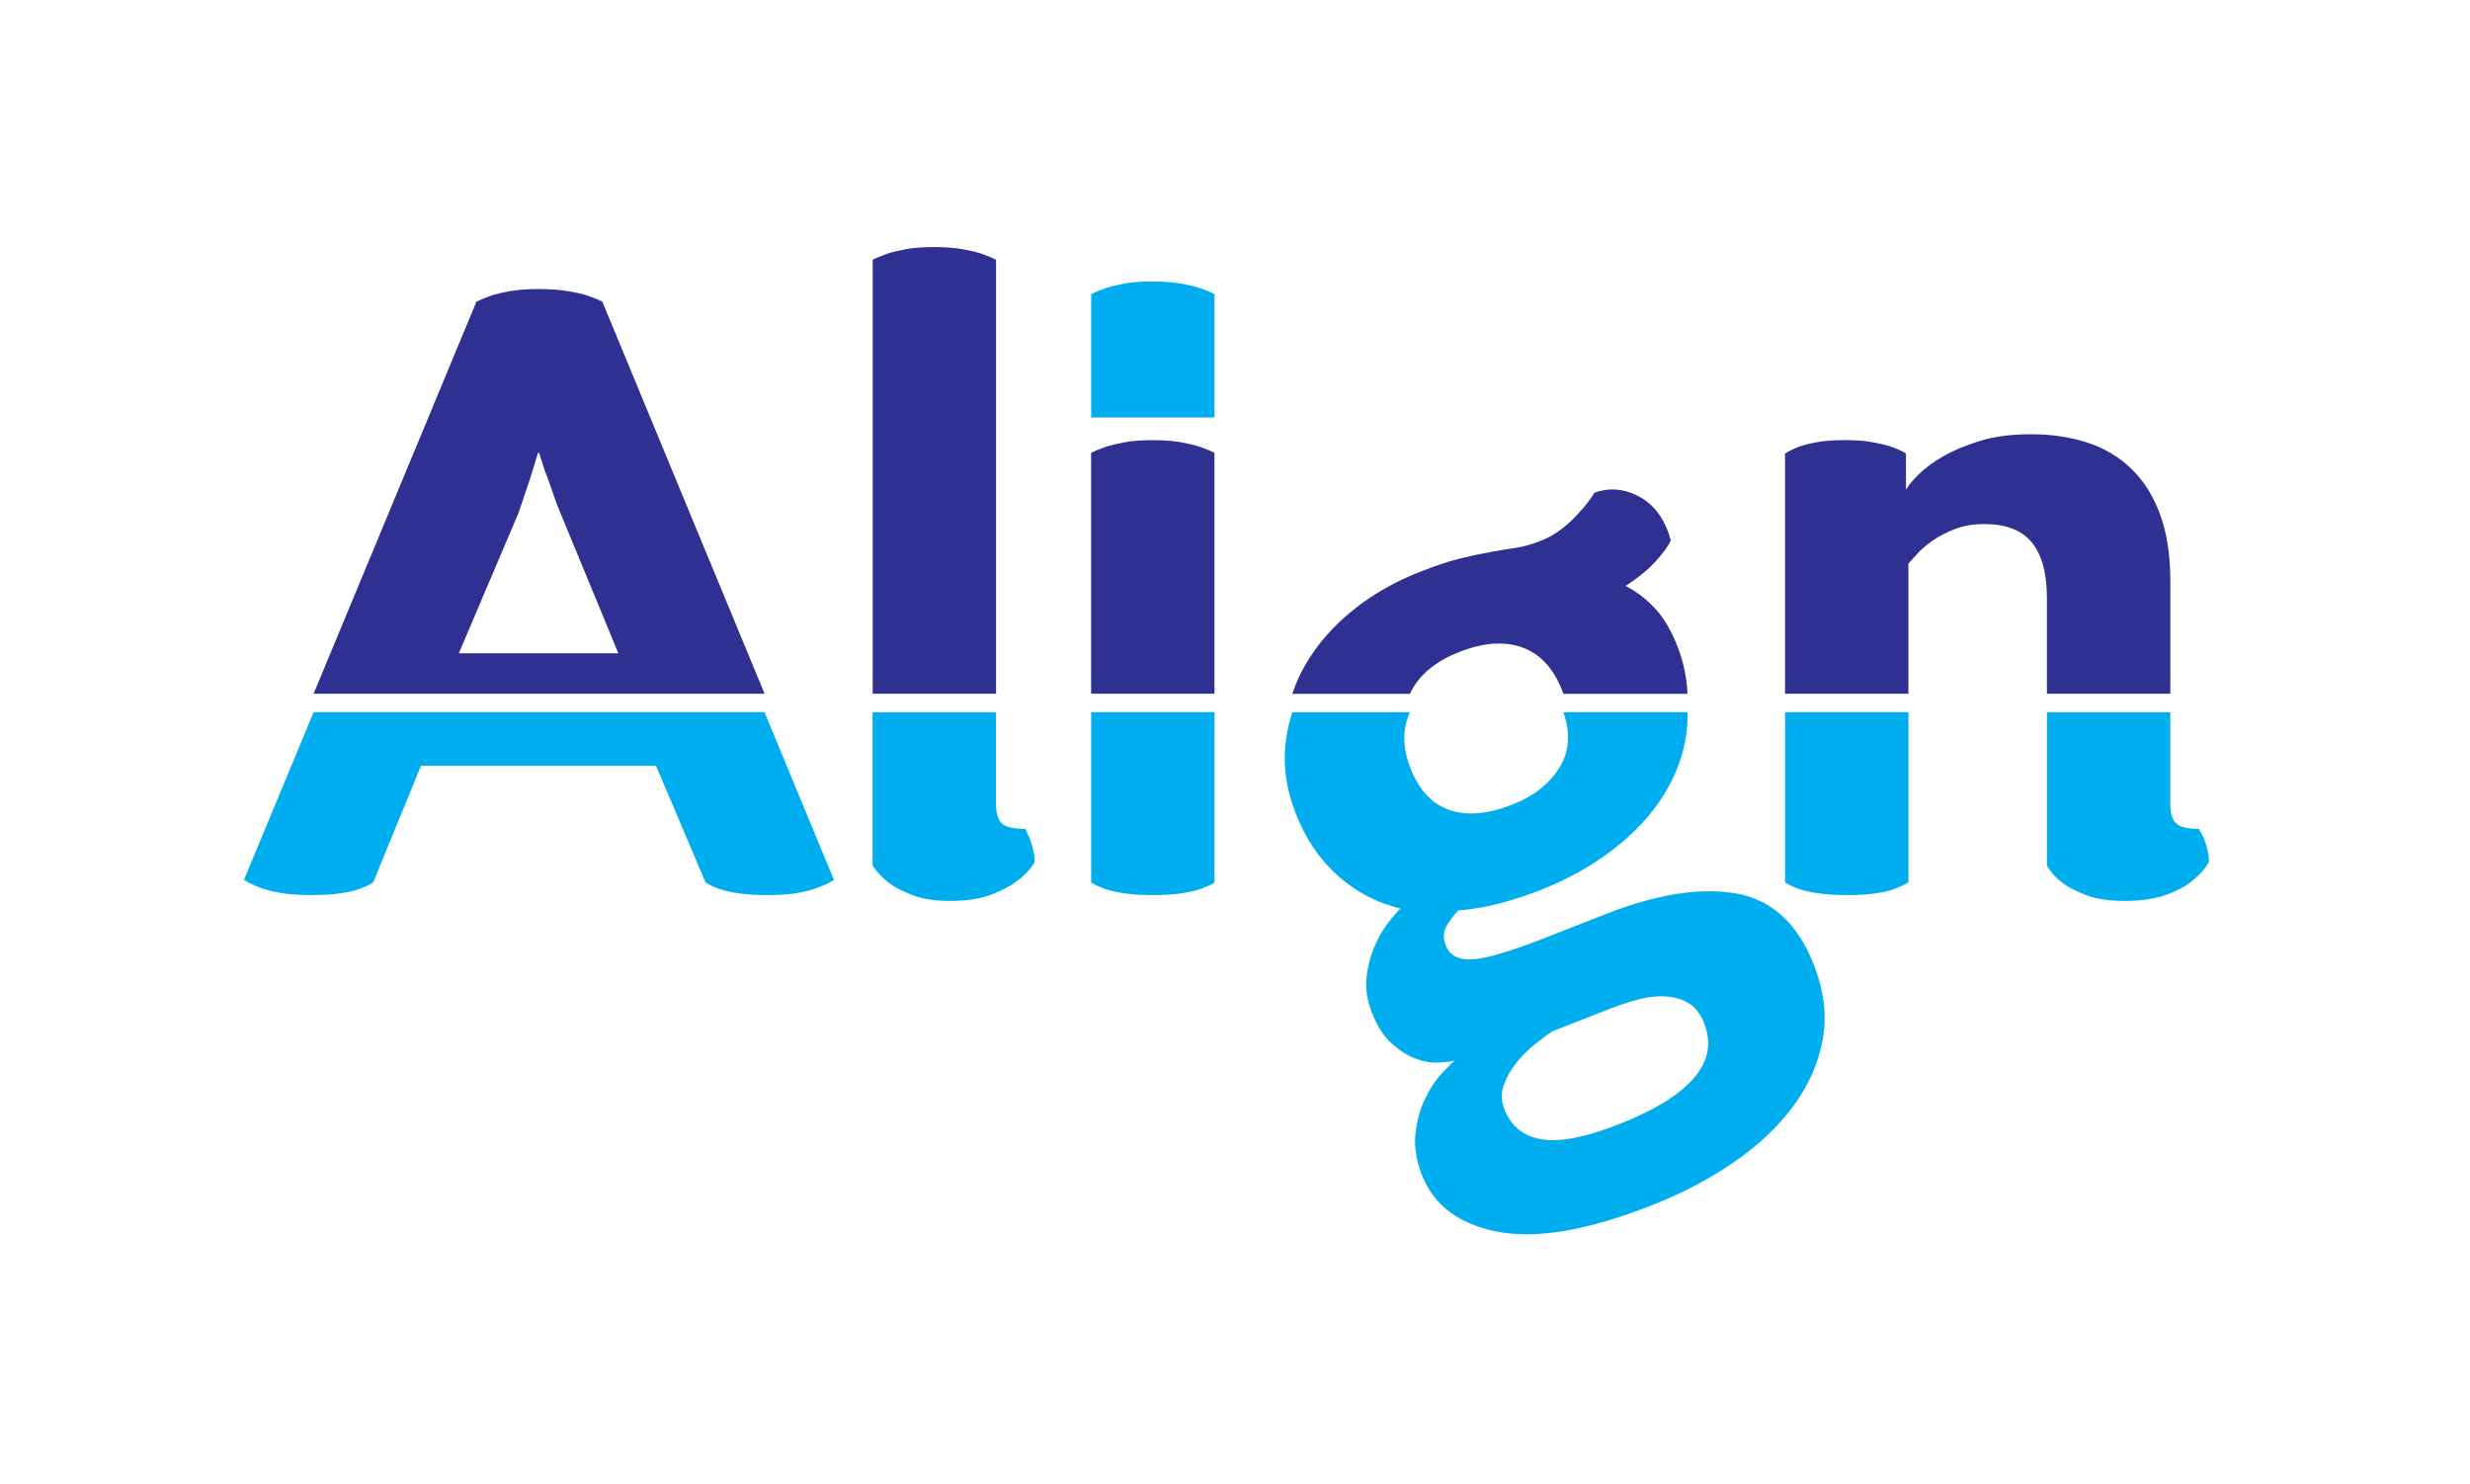
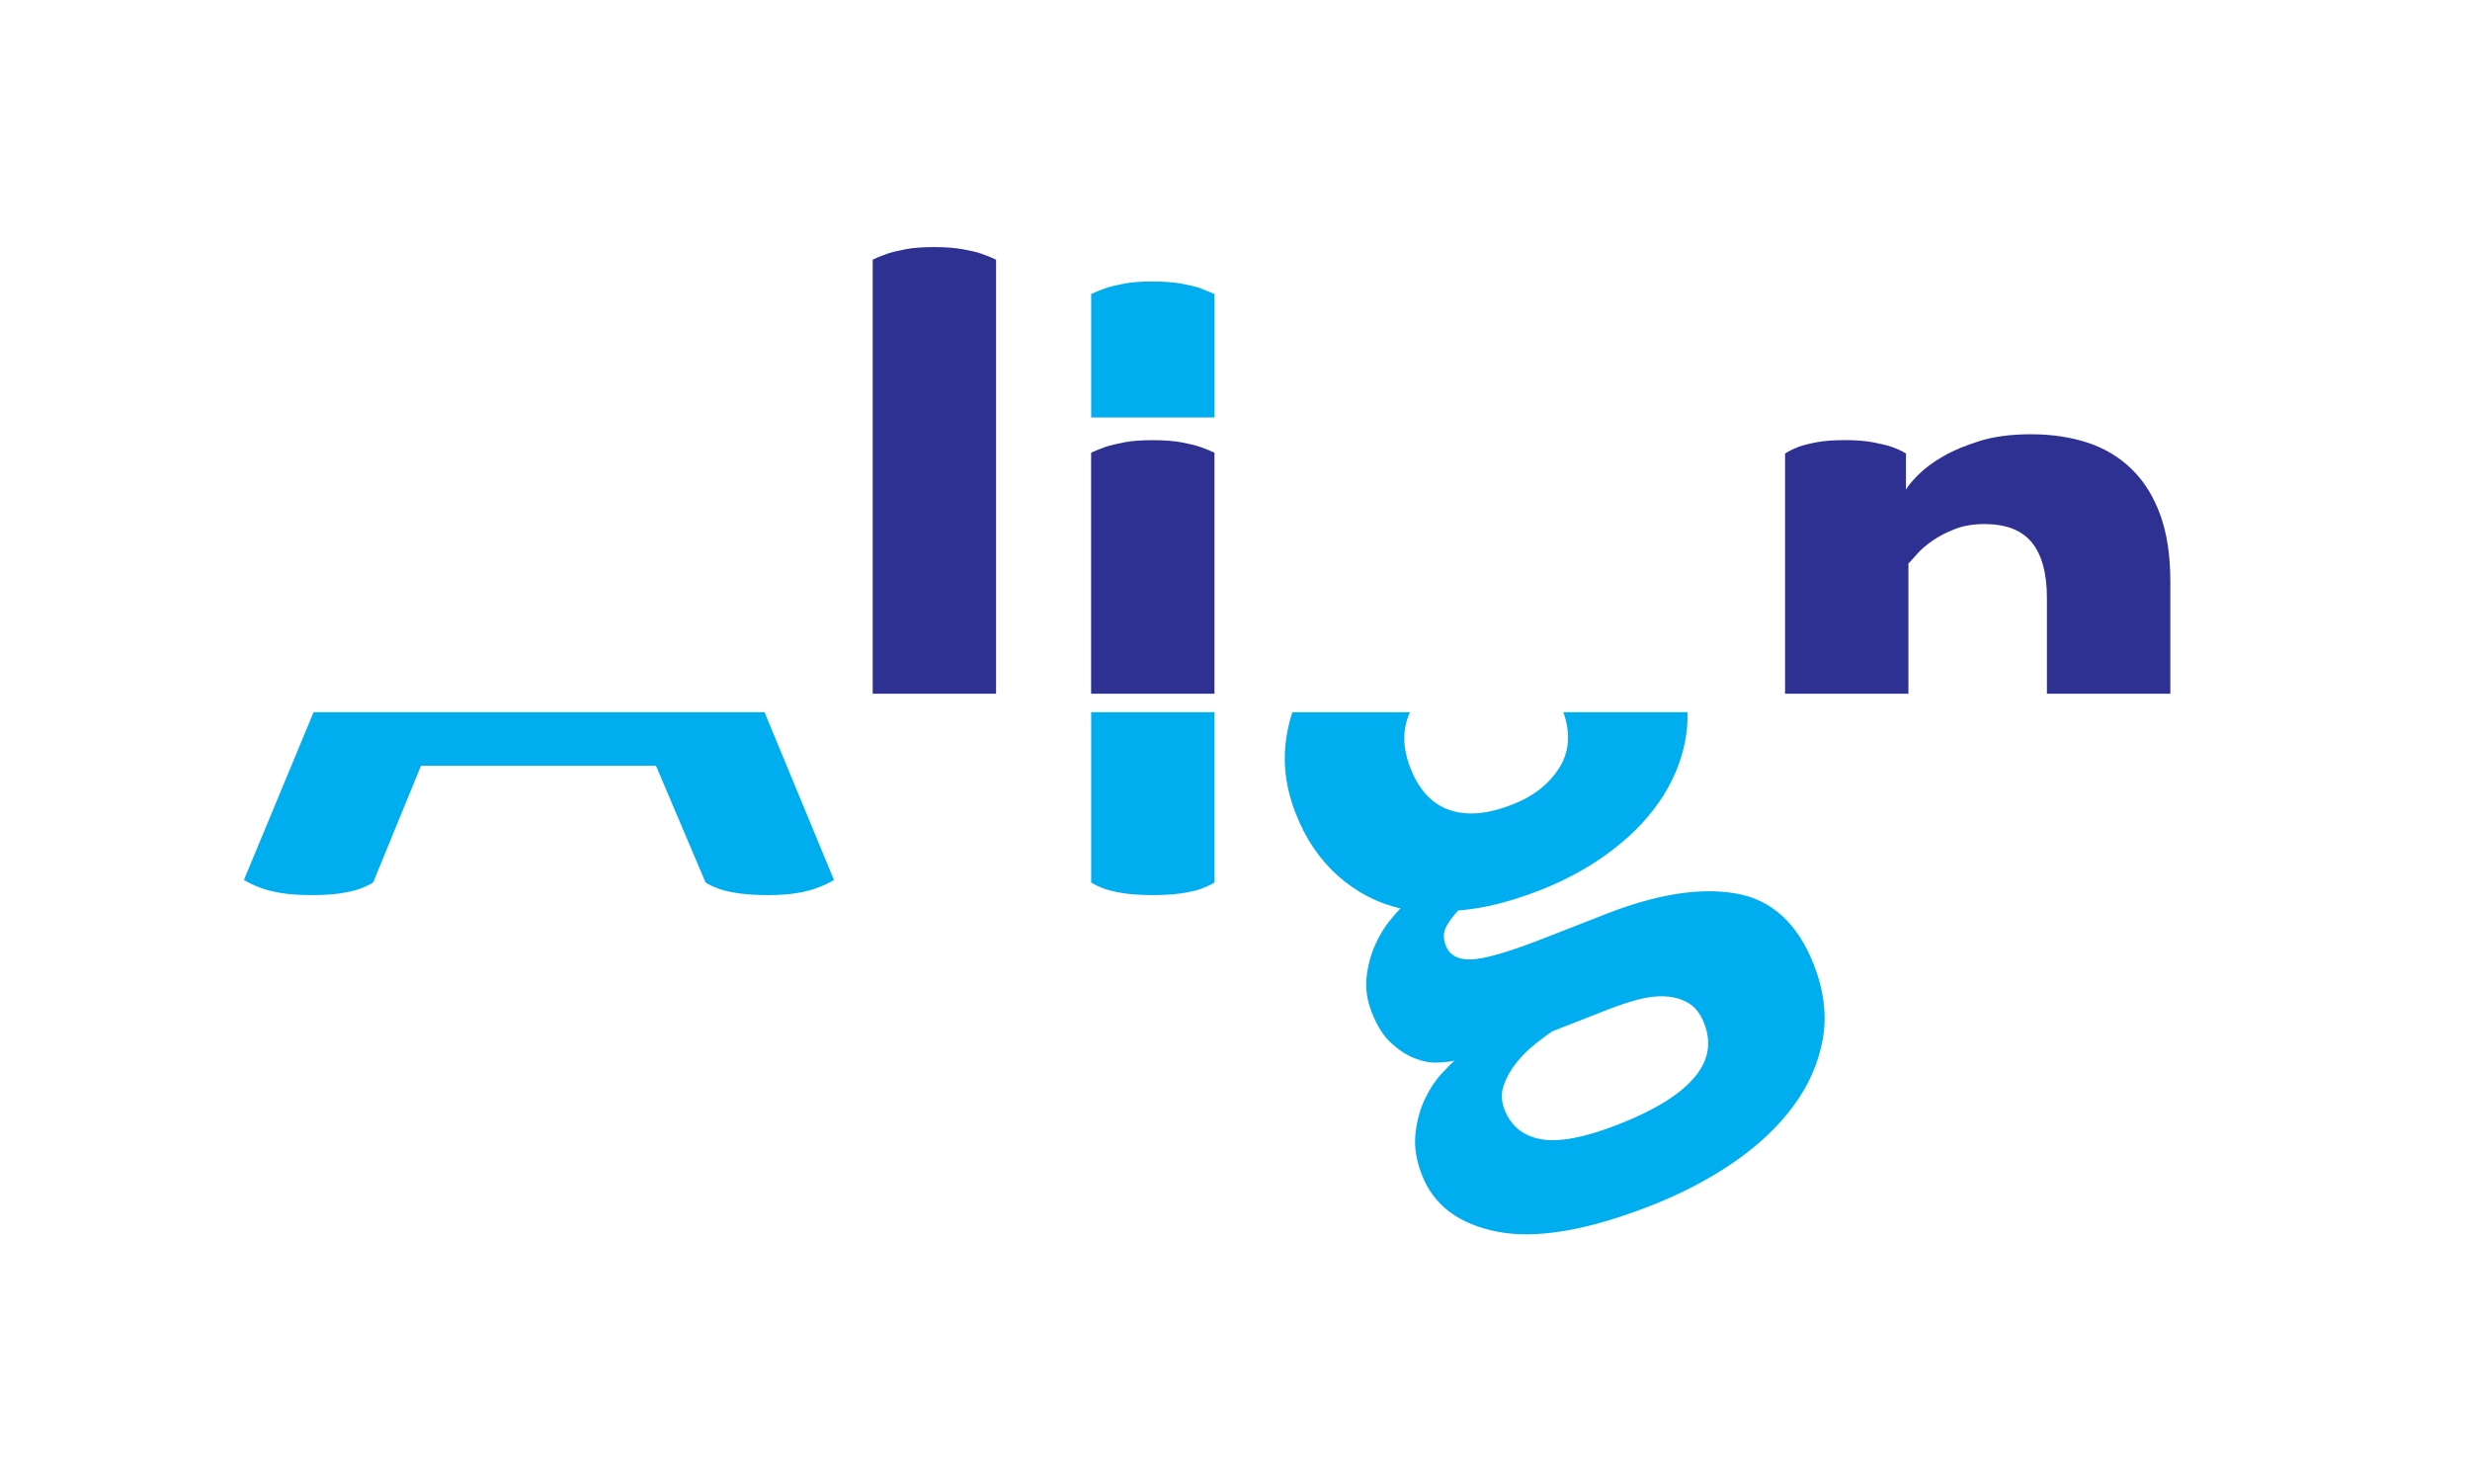
<svg xmlns="http://www.w3.org/2000/svg" id="Layer_1" data-name="Layer 1" viewBox="0 0 434.28 260.89">
  <defs>
    <style> .cls-1 { fill: #2e3192; } .cls-1, .cls-2 { stroke-width: 0px; } .cls-2 { fill: #00aeef; } </style>
  </defs>
-   <path class="cls-1" d="M103.4,52c-.89-.3-2.07-.57-3.54-.81-1.48-.24-3.2-.37-5.17-.37s-3.64.12-5.02.37c-1.38.25-2.51.52-3.39.81-1.08.39-1.92.74-2.51,1.03l-28.63,68.94h79.29l-28.53-68.94c-.59-.3-1.43-.64-2.51-1.03ZM80.67,114.87l10.48-24.65c.3-.89.64-1.89,1.03-3.03.39-1.13.76-2.24,1.11-3.32.34-1.08.64-2.04.89-2.88.24-.83.42-1.35.52-1.55.1.2.27.71.52,1.55.24.84.56,1.77.96,2.8.39,1.03.79,2.14,1.18,3.32.39,1.18.79,2.21,1.18,3.1l10.18,24.65h-28.04Z" />
  <path class="cls-1" d="M172.62,44.62c-.89-.3-2.02-.56-3.39-.81-1.38-.24-3.05-.37-5.02-.37s-3.62.12-4.94.37c-1.33.25-2.43.52-3.32.81-1.08.39-1.92.74-2.51,1.03v76.32h21.69V45.66c-.59-.3-1.43-.64-2.51-1.03Z" />
  <path class="cls-1" d="M211.01,78.57c-.89-.3-2.01-.56-3.34-.81-1.34-.24-3-.37-4.98-.37s-3.64.12-4.98.37c-1.34.25-2.45.52-3.34.81-1.09.39-1.93.74-2.53,1.03v42.37h21.69v-42.37c-.59-.3-1.44-.64-2.53-1.03Z" />
-   <path class="cls-1" d="M291.06,107.06c-1.51-1.68-3.26-3.03-5.25-4.04,2.11-1.35,3.85-2.78,5.23-4.26,1.37-1.49,2.28-2.74,2.73-3.76-1-3.62-2.81-6.16-5.44-7.62-2.63-1.45-5.29-1.71-7.98-.76-.78,1.26-1.66,2.39-2.63,3.41-.79.95-1.78,1.88-2.95,2.82-1.17.93-2.44,1.67-3.82,2.21-1.65.65-3.13,1.07-4.43,1.26-1.3.19-2.69.42-4.18.68s-3.22.63-5.21,1.09c-1.99.46-4.45,1.27-7.39,2.42-4.5,1.76-8.46,4.02-11.87,6.78-3.42,2.76-6.14,5.86-8.19,9.3-1.03,1.73-1.85,3.53-2.46,5.4h20.69c.06-.14.11-.28.19-.42,1.56-3.03,4.4-5.35,8.53-6.96,4.21-1.65,7.89-1.91,11.03-.77,3.14,1.13,5.47,3.66,7.01,7.58.08.19.13.38.2.57h21.82c-.09-2.77-.67-5.57-1.78-8.41-1.04-2.66-2.31-4.83-3.82-6.51Z" />
  <path class="cls-1" d="M381.59,102.18c0-4.52-.59-8.41-1.77-11.66-1.18-3.25-2.86-5.93-5.02-8.04-2.17-2.11-4.75-3.66-7.75-4.65-3-.98-6.32-1.48-9.96-1.48-3.45,0-6.45.39-9,1.18-2.56.79-4.72,1.7-6.49,2.73-1.77,1.03-3.2,2.09-4.28,3.17-1.08,1.08-1.82,1.97-2.21,2.66v-6.35c-.59-.39-1.44-.79-2.53-1.18-.89-.3-2.01-.56-3.34-.81-1.34-.24-2.95-.37-4.83-.37-1.98,0-3.64.12-4.98.37-1.34.25-2.4.52-3.2.81-.99.39-1.78.79-2.38,1.18v42.23h21.69v-22.89c.29-.3.78-.83,1.47-1.62.68-.79,1.59-1.57,2.71-2.36,1.13-.79,2.44-1.48,3.96-2.07,1.51-.59,3.25-.89,5.21-.89,3.81,0,6.6,1.08,8.36,3.25,1.76,2.17,2.64,5.41,2.64,9.74v16.84h21.7v-19.79Z" />
  <path class="cls-2" d="M42.89,154.71c.79.49,1.72.94,2.8,1.33.98.4,2.21.72,3.69.96,1.48.25,3.3.37,5.46.37,1.97,0,3.62-.1,4.94-.3,1.33-.2,2.43-.44,3.32-.74,1.08-.39,1.92-.79,2.51-1.18l8.41-20.51h41.32l8.71,20.51c.59.39,1.42.79,2.51,1.18.89.3,2.02.54,3.39.74,1.38.2,3.05.3,5.02.3,2.07,0,3.81-.12,5.24-.37,1.42-.24,2.63-.56,3.62-.96,1.08-.39,2.02-.83,2.8-1.33l-12.21-29.5H55.14l-12.25,29.5Z" />
-   <path class="cls-2" d="M153.43,152.2c.79,1.18,1.77,2.21,2.95,3.1,1.08.79,2.48,1.5,4.21,2.14,1.72.64,3.86.96,6.42.96,2.85,0,5.21-.35,7.08-1.03,1.87-.69,3.39-1.48,4.57-2.36,1.38-.98,2.46-2.11,3.25-3.39,0-.89-.1-1.7-.3-2.43-.2-.74-.39-1.35-.59-1.84-.3-.59-.54-1.13-.74-1.62-2.17,0-3.57-.34-4.21-1.03-.64-.69-.96-1.87-.96-3.54v-15.92h-21.69v26.99Z" />
  <path class="cls-2" d="M191.84,155.15c.59.39,1.44.79,2.53,1.18.89.3,2.01.54,3.34.74,1.34.2,3,.3,4.98.3s3.64-.1,4.98-.3c1.34-.2,2.45-.44,3.34-.74,1.09-.39,1.93-.79,2.53-1.18v-29.94h-21.69v29.94Z" />
  <path class="cls-2" d="M274.27,134.79c-1.75,2.94-4.55,5.17-8.4,6.68-4.31,1.69-7.99,2-11.04.94-3.06-1.06-5.33-3.51-6.83-7.33-1.43-3.65-1.45-6.94-.09-9.86h-20.69c-.6,1.84-1.01,3.73-1.21,5.7-.41,3.96.19,8,1.81,12.12,1.75,4.48,4.25,8.15,7.48,11,3.23,2.85,6.88,4.75,10.94,5.69-.39.36-1.03,1.09-1.92,2.18-.9,1.09-1.73,2.47-2.5,4.15-.77,1.68-1.28,3.55-1.53,5.6-.25,2.06.05,4.18.92,6.39.9,2.29,2.01,4.06,3.33,5.28,1.33,1.23,2.68,2.13,4.07,2.69,1.38.57,2.73.84,4.04.8,1.3-.04,2.34-.15,3.11-.35-.48.4-1.26,1.18-2.33,2.34-1.08,1.16-2.04,2.62-2.88,4.38-.85,1.76-1.4,3.77-1.67,6.05-.27,2.27.11,4.74,1.15,7.4,2.08,5.31,6.52,8.62,13.32,9.93,6.8,1.3,15.78-.23,26.96-4.61,5.31-2.08,10.14-4.6,14.47-7.57,4.33-2.97,7.84-6.28,10.54-9.93,2.69-3.65,4.41-7.56,5.16-11.72.75-4.16.22-8.54-1.57-13.13-2.84-7.26-7.41-11.43-13.7-12.52-6.29-1.09-13.88.11-22.77,3.58l-10.99,4.3c-6.05,2.37-10.27,3.6-12.65,3.71-2.39.11-3.92-.7-4.59-2.41-.49-1.26-.46-2.39.1-3.4.56-1,1.26-1.93,2.09-2.79,2.36-.18,4.75-.59,7.15-1.21,2.4-.62,4.75-1.39,7.05-2.28,4.96-1.94,9.31-4.36,13.05-7.25,3.74-2.89,6.7-6.08,8.88-9.58,2.18-3.49,3.52-7.19,4.01-11.08.14-1.15.19-2.31.15-3.47h-21.82c1.27,3.59,1.08,6.79-.58,9.58ZM264.41,190.77c.5-1.41,1.25-2.74,2.25-3.97.99-1.24,2.1-2.33,3.31-3.28,1.21-.95,2.2-1.68,2.95-2.19l9.76-3.82c1.83-.72,3.61-1.31,5.33-1.77,1.72-.46,3.34-.65,4.86-.55,1.51.09,2.86.49,4.03,1.19,1.17.7,2.08,1.88,2.73,3.53,1.36,3.48.75,6.71-1.84,9.67-2.59,2.97-7,5.67-13.23,8.11-5.86,2.3-10.38,3.17-13.56,2.61-3.18-.55-5.34-2.3-6.48-5.23-.57-1.47-.61-2.91-.11-4.32Z" />
-   <path class="cls-2" d="M359.9,125.21v26.99c.69,1.18,1.63,2.21,2.82,3.1,1.09.79,2.5,1.5,4.23,2.14,1.73.64,3.94.96,6.61.96,2.87,0,5.27-.35,7.2-1.03,1.93-.69,3.43-1.48,4.51-2.36,1.28-.98,2.31-2.11,3.1-3.39,0-.89-.1-1.7-.3-2.43-.2-.74-.39-1.35-.59-1.84-.3-.59-.59-1.13-.89-1.62-1.97,0-3.3-.32-3.98-.96-.69-.64-1.03-1.84-1.03-3.62v-15.92h-21.7Z" />
-   <path class="cls-2" d="M313.85,155.15c.59.39,1.44.79,2.52,1.18.89.3,2.03.54,3.42.74,1.39.2,3.07.3,5.05.3s3.62-.1,4.91-.3c1.29-.2,2.38-.44,3.27-.74.99-.39,1.83-.79,2.53-1.18v-29.94h-21.69v29.94Z" />
-   <path class="cls-2" d="M211.03,50.67c-.89-.3-2.02-.56-3.39-.81-1.38-.24-3.05-.37-5.02-.37s-3.62.12-4.94.37c-1.33.25-2.43.52-3.32.81-1.08.39-1.92.74-2.51,1.03v21.7h21.69v-21.7c-.59-.3-1.43-.64-2.51-1.03Z" />
+   <path class="cls-2" d="M211.03,50.67c-.89-.3-2.02-.56-3.39-.81-1.38-.24-3.05-.37-5.02-.37s-3.62.12-4.94.37c-1.33.25-2.43.52-3.32.81-1.08.39-1.92.74-2.51,1.03v21.7h21.69v-21.7Z" />
</svg>